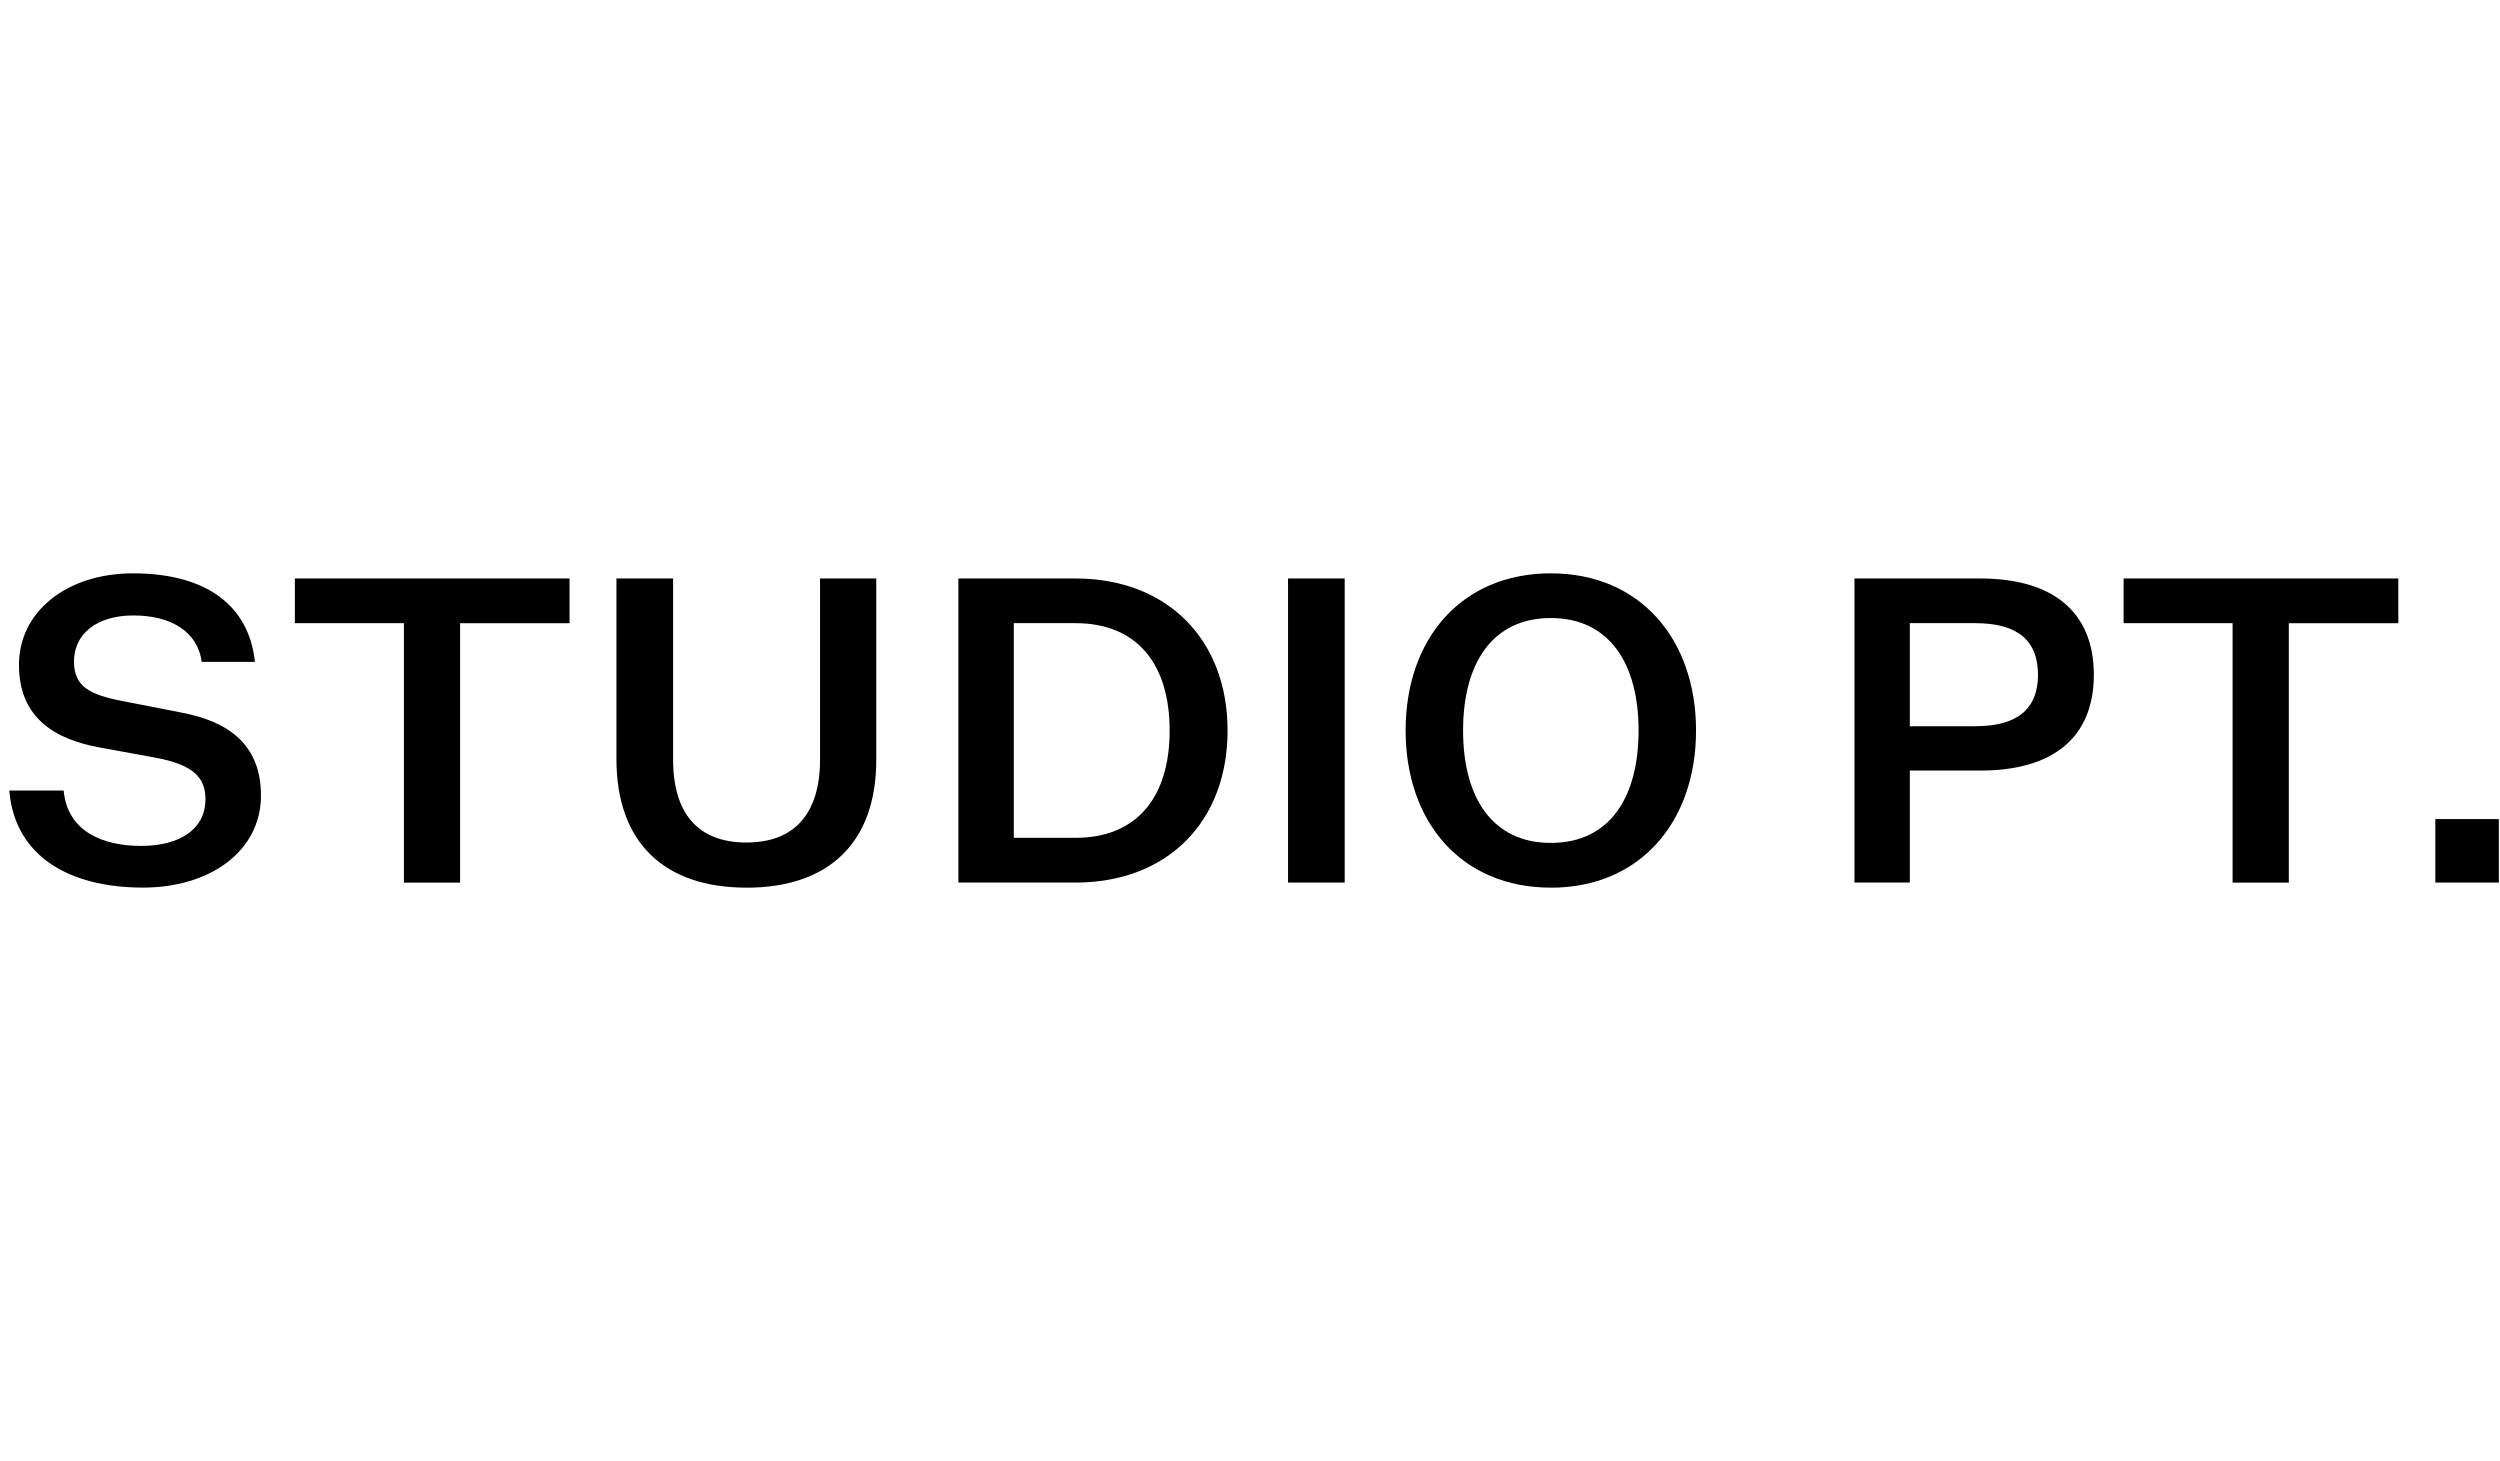
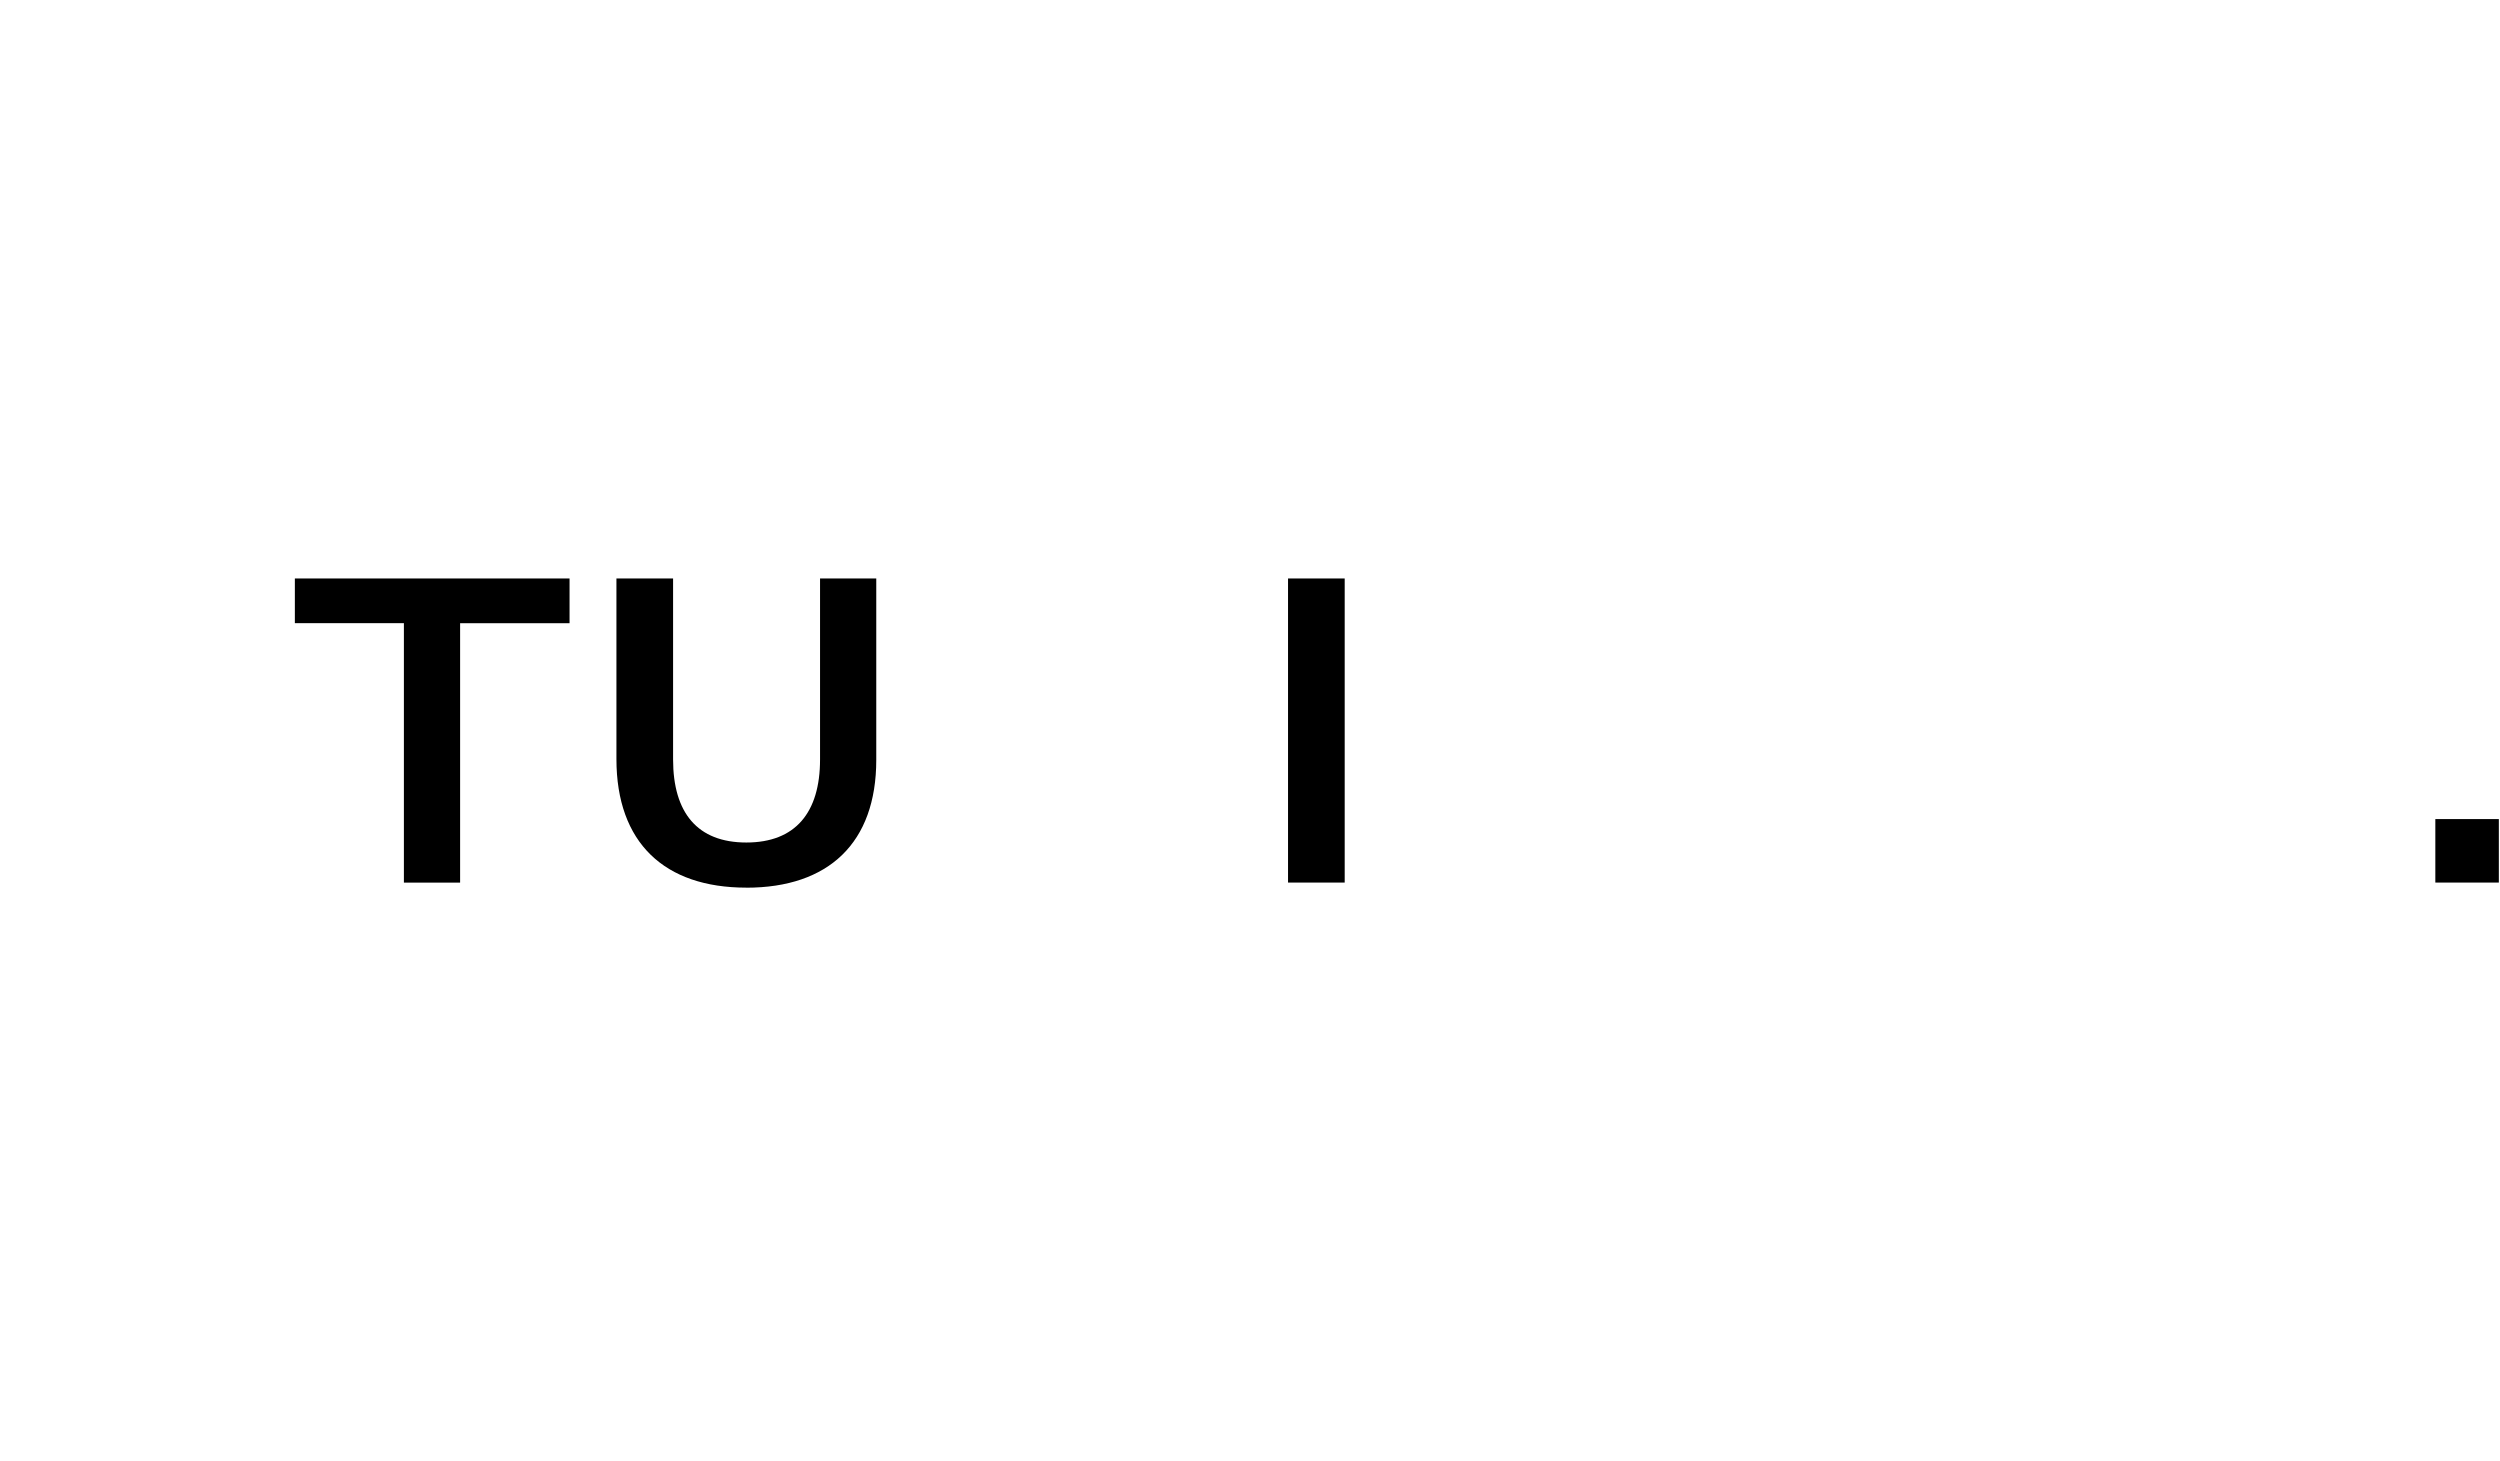
<svg xmlns="http://www.w3.org/2000/svg" width="154" height="90" viewBox="0 0 154 90" fill="none">
-   <path d="M3.921 48.699C4.156 51.243 6.36 52.108 8.696 52.108C11.032 52.108 12.657 51.112 12.657 49.22C12.657 47.857 11.843 47.097 9.588 46.676L6.152 46.047C3.396 45.549 1.168 44.236 1.168 40.958C1.168 37.68 4.102 35.318 8.198 35.318C12.657 35.318 15.333 37.26 15.703 40.773H12.425C12.189 38.935 10.56 37.912 8.228 37.912C5.896 37.912 4.557 39.094 4.557 40.746C4.557 42.294 5.526 42.792 7.548 43.186L11.17 43.893C14.239 44.472 16.076 45.993 16.076 49.008C16.076 52.417 12.953 54.676 8.81 54.676C4.351 54.676 0.915 52.811 0.572 48.695H3.931L3.921 48.699Z" fill="black" />
  <path d="M24.88 38.387H18.163V35.634H35.084V38.39H28.343V54.369H24.88V38.387Z" fill="black" />
  <path d="M45.975 54.679C40.937 54.679 37.972 51.923 37.972 46.757V35.634H41.462V46.784C41.462 50.062 42.956 51.899 45.975 51.899C48.994 51.899 50.515 50.062 50.515 46.784V35.634H53.978V46.811C53.978 51.926 51.04 54.682 45.975 54.682V54.679Z" fill="black" />
-   <path d="M75.618 45C75.618 50.641 71.892 54.366 66.252 54.366H59.036V35.634H66.252C71.892 35.634 75.618 39.386 75.618 45ZM62.449 38.387V51.61H66.252C69.977 51.61 72.05 49.17 72.05 45C72.05 40.83 69.977 38.387 66.252 38.387H62.449Z" fill="black" />
  <path d="M79.343 35.634H82.833V54.366H79.343V35.634Z" fill="black" />
-   <path d="M95.531 54.679C90.022 54.679 86.586 50.641 86.586 44.997C86.586 39.353 90.022 35.318 95.531 35.318C101.04 35.318 104.476 39.383 104.476 45C104.476 50.617 101.04 54.682 95.531 54.682V54.679ZM95.531 38.071C91.937 38.071 90.126 40.85 90.126 44.997C90.126 49.143 91.937 51.923 95.531 51.923C99.125 51.923 100.936 49.166 100.936 44.997C100.936 40.827 99.098 38.071 95.531 38.071Z" fill="black" />
-   <path d="M117.645 47.464V54.363H114.236V35.634H121.977C126.409 35.634 128.98 37.653 128.98 41.564C128.98 45.475 126.409 47.467 122 47.467H117.645V47.464ZM121.684 44.734C124.255 44.734 125.541 43.684 125.541 41.561C125.541 39.437 124.255 38.387 121.684 38.387H117.645V44.737H121.684V44.734Z" fill="black" />
-   <path d="M137.532 38.387H130.814V35.634H147.736V38.39H140.991V54.369H137.528V38.387H137.532Z" fill="black" />
  <path d="M150.017 50.455H153.928V54.366H150.017V50.455Z" fill="black" />
</svg>